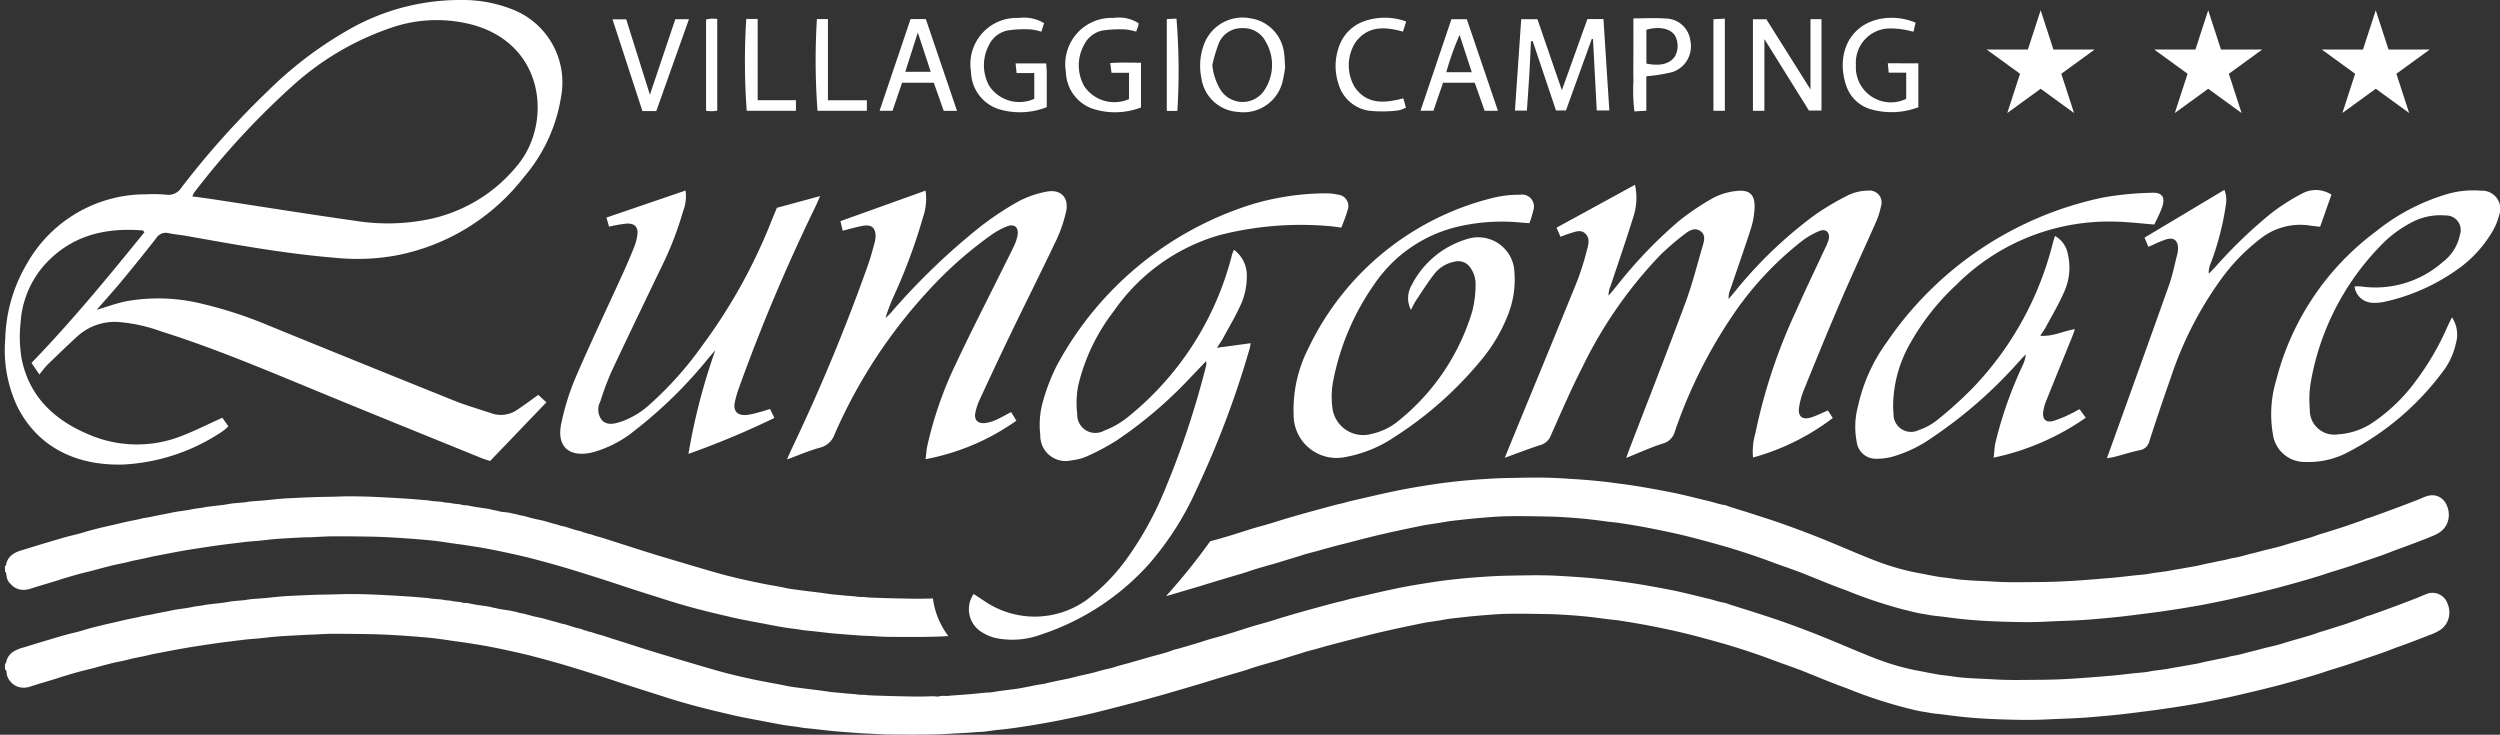
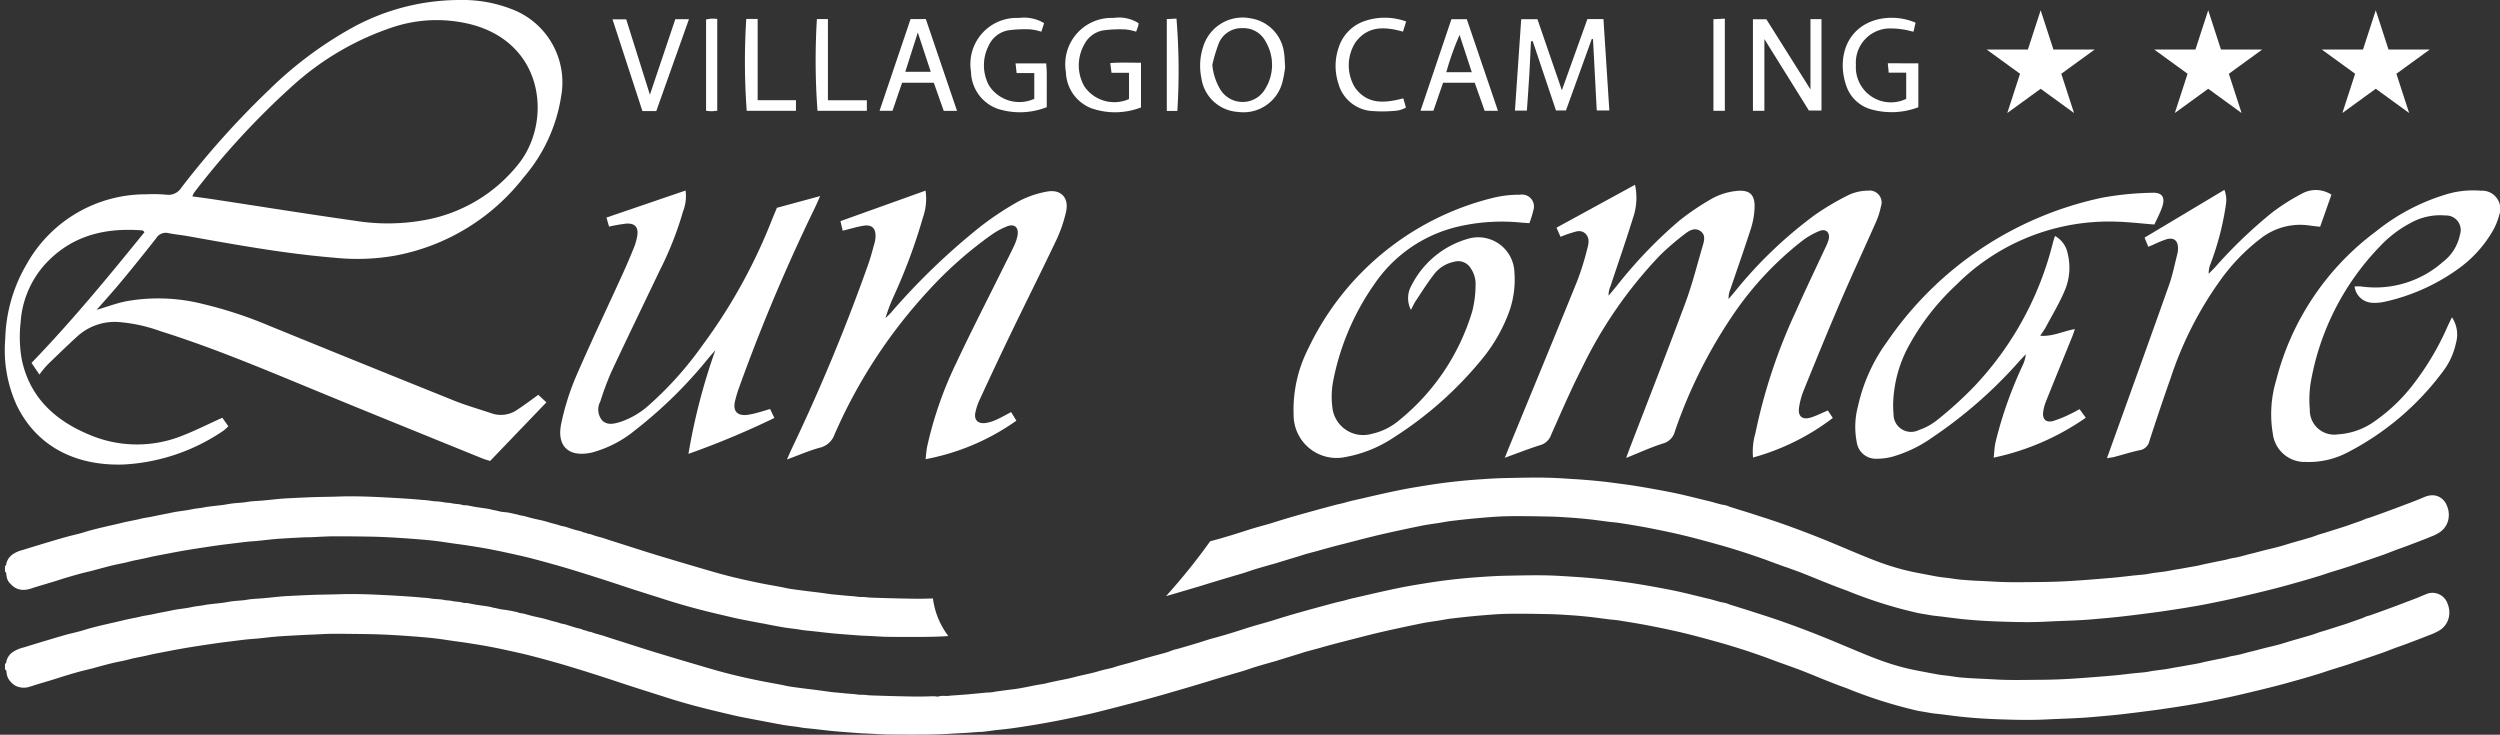
<svg xmlns="http://www.w3.org/2000/svg" width="251.167" height="73.814" viewBox="0 0 251.167 73.814">
  <rect x="0" y="0" width="251.167" height="73.814" fill="#333333" stroke="none" />
  <g id="Raggruppa_9" data-name="Raggruppa 9" transform="translate(-431.5 -1018)">
    <path id="Tracciato_34" data-name="Tracciato 34" d="M91.279,16.008h-.734c-.6,0-1.282,0-1.955-.013-.377-.007-.758-.03-1.127-.053h-.011c-.174-.01-.354-.021-.531-.03l-.39-.017h-.008c-.227-.009-.461-.018-.691-.035-.792-.058-1.689-.123-2.559-.2-.449-.041-.905-.094-1.346-.145-.218-.025-.464-.054-.7-.08l-.421-.043H80.8c-.2-.019-.4-.039-.6-.063-.1-.012-.21-.032-.312-.05-.083-.015-.168-.031-.253-.043-.169-.024-.341-.046-.507-.067l-.018,0c-.3-.039-.617-.079-.924-.13-.419-.069-.843-.151-1.253-.23h0l-.462-.089-.643-.121c-.642-.121-1.306-.246-1.958-.377-.393-.079-.79-.173-1.174-.264l-.324-.077-.1-.024-.01,0c-.555-.13-1.128-.265-1.691-.405-1.469-.365-2.786-.736-4.026-1.132l-1.463-.466-.011,0c-.673-.214-1.369-.434-2.053-.655-.5-.163-1.014-.332-1.508-.5l-.005,0-.02-.006c-.606-.2-1.232-.407-1.85-.6-1.083-.346-2.25-.715-3.437-1.066-.908-.267-1.874-.535-3.131-.866-.7-.186-1.423-.349-2.036-.484-.661-.146-1.531-.336-2.4-.5-.66-.125-1.334-.231-1.985-.333l-.222-.035c-.286-.046-.578-.085-.861-.123l-.014,0-.5-.069-.575-.085c-.326-.049-.662-.1-.992-.142-.489-.062-.974-.113-1.443-.151-.828-.068-1.789-.145-2.729-.2-.784-.049-1.5-.08-2.2-.1-.975-.022-1.967-.031-2.927-.04l-.465,0-.485,0c-.28,0-.526,0-.752.011-.421.014-.849.036-1.264.057l-.525.026-.05,0h0l-.067,0L30.084,6h-.008c-.42.021-.854.043-1.281.067l-.255.014c-.455.026-.925.052-1.388.092-.344.03-.693.069-1.031.106-.238.026-.482.053-.723.077-.17.017-.343.03-.511.042h0c-.2.014-.4.029-.595.051-.416.045-.839.1-1.248.149l-.4.05-.247.03h0c-.3.037-.615.075-.922.119-.731.1-1.369.2-1.95.288-.544.084-1.187.185-1.829.3-.413.072-.831.152-1.235.23l-.031.006-.364.07-.17.032c-.323.061-.656.123-.982.191-.168.035-.338.075-.5.113H14.4c-.144.033-.293.068-.44.1s-.325.066-.484.1h0c-.189.037-.384.075-.575.117-.15.033-.3.072-.446.11h0c-.138.036-.281.072-.423.1-.191.043-.386.083-.574.122-.154.031-.312.064-.469.1-.209.046-.421.1-.621.15-.244.063-.5.132-.822.217l-.327.09-.016,0c-.17.047-.346.1-.522.142s-.337.084-.5.124h0l-.007,0c-.245.059-.5.121-.746.189-.464.127-.932.268-1.383.4l-.092.028c-.169.051-.34.106-.5.16l-.005,0c-.168.054-.339.11-.509.161-.322.1-.646.195-.959.288l-.854.256c-.093.028-.186.059-.276.089-.137.046-.279.093-.422.131a2.251,2.251,0,0,1-.571.078,1.69,1.69,0,0,1-.655-.128,1.66,1.66,0,0,1-.675-.521L.5,10.628a1.366,1.366,0,0,1-.314-.588C.18,10.009.174,9.978.168,9.946a1.282,1.282,0,0,1-.032-.231A.3.3,0,0,0,0,9.443V8.864H.005c.1,0,.11-.075.119-.14,0-.01,0-.019,0-.028A1.576,1.576,0,0,1,.84,7.667a2.938,2.938,0,0,1,.9-.383L1.9,7.235c.673-.21,1.371-.424,2.135-.654l.167-.05.007,0c.612-.184,1.245-.374,1.871-.549.256-.072.518-.136.772-.2h0c.2-.049.412-.1.617-.155.183-.049.368-.1.546-.158.158-.048.322-.1.484-.142.4-.109.811-.213,1.215-.31.318-.076.642-.15.955-.221l.009,0,.564-.129c.113-.026.228-.054.339-.082h0c.165-.04.335-.082.5-.118.264-.057.532-.112.792-.166h0l.01,0,.543-.113c.059-.013.118-.028.175-.044s.14-.037.212-.051c.135-.026.278-.05.4-.071s.278-.047.416-.073.279-.057.414-.086l.01,0c.111-.024.225-.049.338-.071.169-.034.339-.066.5-.1l.433-.083c.1-.019.194-.04.288-.06.165-.035.335-.072.5-.1.207-.034.419-.064.623-.093h0c.176-.025.376-.053.567-.083.129-.02.259-.047.385-.072h0c.117-.024.239-.048.359-.068s.259-.038.385-.054h.007c.1-.013.212-.027.318-.043.086-.013.174-.031.252-.046.107-.021.218-.042.329-.056.271-.035.548-.065.815-.1h.006l.392-.044.107-.012c.1-.011.21-.023.316-.04s.218-.036.324-.054c.185-.032.377-.066.567-.088s.395-.038.588-.053c.169-.013.342-.026.512-.044.124-.013.252-.034.365-.052.13-.021.262-.043.394-.055.216-.021.435-.035.648-.05h.007c.186-.012.378-.025.567-.042.284-.025.573-.055.852-.084h0c.231-.024.47-.048.705-.07.344-.032.628-.053.894-.066h.005c.831-.041,1.69-.084,2.536-.115.4-.015.815-.022,1.213-.029l.653-.013c.2,0,.412-.011.6-.017.389-.012.79-.024,1.187-.024h.08c.9,0,1.7.023,2.446.056,1.1.049,2.233.112,3.459.194.4.026.754.055,1.092.088.121.012.243.02.361.029a6.768,6.768,0,0,1,.723.078,5.389,5.389,0,0,0,.613.064,4.514,4.514,0,0,1,.719.086,2.5,2.5,0,0,0,.37.046,2.439,2.439,0,0,1,.363.045,4.6,4.6,0,0,0,.609.084l.15.014a2.141,2.141,0,0,1,.307.061c.072.018.147.037.222.05a.358.358,0,0,0,.059,0l.066,0h.006c.024,0,.047,0,.07,0a.358.358,0,0,1,.06,0c.149.025.3.055.443.084l.255.05c.143.027.272.049.4.068l.335.048h0l.375.054c.181.027.344.052.51.083.06.012.119.028.176.044s.1.026.144.037.123.025.183.036l.118.022c.081.016.163.036.243.056a3.088,3.088,0,0,0,.528.1A5.469,5.469,0,0,1,51,3.606c.159.036.321.074.483.1a.4.4,0,0,1,.084.029.467.467,0,0,0,.073.026c.1.024.207.044.309.064h0l.032.006a.477.477,0,0,0,.053.006.369.369,0,0,1,.067.009l.337.093c.2.057.412.115.619.166.156.038.316.072.47.105s.331.07.494.111c.192.048.385.1.572.158.11.032.224.065.337.1.08.022.161.042.24.062h0c.084.021.17.042.255.066s.146.044.217.068.127.042.191.06.115.028.172.04l.075.016.074.015a1.5,1.5,0,0,1,.161.038c.126.039.256.081.371.119.184.059.371.12.557.175.115.034.233.062.347.09s.213.051.319.082a.736.736,0,0,1,.127.054.478.478,0,0,0,.178.063.737.737,0,0,1,.25.072l.007,0,.028.012a1.147,1.147,0,0,0,.231.059,1.174,1.174,0,0,1,.228.058,6.377,6.377,0,0,0,.735.23c.178.048.362.1.539.158.376.128.761.249,1.133.367h0l.151.048,1.147.366c.933.3,1.9.608,2.855.9C67.656,8.442,69.545,9,71.3,9.508c1.318.379,2.765.727,4.423,1.064.469.1.948.183,1.41.268h0l.017,0c.264.049.537.1.806.15.117.022.236.048.35.073.176.038.355.078.534.105.4.062.808.114,1.2.165h0l.253.033c.246.032.5.063.74.093l.029,0c.527.065,1.071.132,1.608.214.34.052.688.082,1.025.112h0c.2.017.4.035.6.057s.38.035.566.049c.267.02.541.04.808.081a2.683,2.683,0,0,0,.4.021,2.927,2.927,0,0,1,.359.016c.359.045.726.055,1.08.066l.279.009c.668.022,1.366.042,2.132.059l.1,0h0c.592.014,1.2.028,1.8.028h.014c.3,0,.6-.009.89-.017h.015c.161,0,.327-.01.491-.013a7.9,7.9,0,0,0,1.548,3.778C93.627,16,92.465,16.008,91.279,16.008ZM203.13,14.519c-.481,0-.977-.007-1.516-.021-.845-.022-1.75-.049-2.638-.1-.791-.044-1.579-.106-2.341-.185-.426-.044-.859-.1-1.277-.153h-.007c-.445-.057-.9-.116-1.359-.162-.3-.03-.607-.084-.9-.136-.171-.03-.346-.062-.52-.088-.4-.061-.8-.162-1.189-.26-.136-.035-.276-.07-.413-.1a45.42,45.42,0,0,1-5.9-1.952c-.176-.068-.355-.133-.528-.195s-.328-.118-.491-.181c-.467-.179-.929-.364-1.358-.536-.207-.083-.418-.169-.621-.252l-.012-.005-.005,0c-.22-.09-.447-.183-.671-.272l-.189-.076c-.347-.14-.7-.284-1.059-.415-.415-.153-.838-.305-1.248-.452l-.006,0-.012,0c-.287-.1-.585-.21-.877-.316-.186-.067-.374-.138-.556-.207l-.007,0c-.248-.094-.5-.19-.757-.279h0c-.621-.218-1.264-.444-1.9-.648-.77-.246-1.591-.506-2.4-.732-1.134-.316-2.42-.675-3.693-.982-1.3-.313-2.6-.574-3.592-.767-.826-.161-1.673-.3-2.491-.426l-.435-.069c-.2-.031-.4-.05-.589-.069-.129-.012-.261-.025-.391-.041-.263-.032-.535-.068-.776-.1-.4-.052-.806-.106-1.209-.151-.651-.071-1.284-.127-1.881-.168-.79-.053-1.5-.1-2.224-.112h0c-.986-.019-2.006-.039-3.028-.039-.384,0-.74,0-1.087.008-.9.014-1.817.091-2.7.166l-.1.008c-.93.079-1.848.181-2.865.3-.255.029-.513.075-.762.119-.123.022-.25.044-.376.065-.193.031-.388.06-.578.087-.406.06-.824.121-1.231.2-1.275.262-2.756.57-4.207.909-.973.228-1.954.482-2.9.727l-1.084.279c-.411.1-.843.219-1.361.359-.182.049-.366.1-.544.154l-.01,0c-.153.044-.312.09-.468.133s-.31.083-.461.123l-.009,0c-.2.054-.412.109-.619.167-.126.036-.252.078-.374.118l-.006,0c-.082.028-.168.056-.252.082l-.583.178-.013,0-.548.167-.445.139-.012,0c-.266.083-.541.169-.814.252-.095.029-.191.055-.284.079-.072.019-.146.039-.218.06l-.367.105c-.383.11-.778.223-1.168.342-.193.059-.388.126-.577.19h0c-.164.056-.333.114-.5.167-.217.069-.438.133-.652.194l-.368.108-.331.1c-.454.134-.97.287-1.469.437-.26.079-.529.161-.766.234-.317.1-.646.2-.972.3-.79.235-1.593.47-2.369.7l-.273.08-.695.2A61.1,61.1,0,0,0,121.079,6.4c.154-.045.311-.087.463-.127s.295-.079.443-.121c.458-.133.946-.275,1.432-.426.277-.086.559-.176.831-.263.363-.116.737-.236,1.109-.349.324-.1.656-.19.977-.28h0c.249-.069.506-.141.759-.215.209-.061.418-.128.619-.192h0c.161-.051.327-.1.491-.154.518-.157.946-.284,1.347-.4.749-.213,1.483-.416,2.039-.569.718-.2,1.435-.391,2.129-.575.124-.033.25-.06.372-.087.106-.023.215-.047.323-.074.123-.031.247-.066.367-.1.175-.049.355-.1.534-.14l1.148-.263.033-.008c1.147-.264,2.334-.537,3.509-.778,1.144-.234,2.3-.416,3.492-.6.8-.123,1.67-.231,2.657-.332.933-.1,1.875-.162,2.674-.215.756-.05,1.444-.079,2.106-.092l.426-.008h.007C152.185.016,153.027,0,153.854,0c.333,0,.64,0,.938.008.944.017,1.9.081,2.829.144l.069,0,.318.021c.709.047,1.467.113,2.383.207.486.05.978.116,1.453.18h.005l.385.051c.484.063.957.126,1.43.2.547.086,1.1.179,1.658.278.793.143,1.459.265,2.128.4.548.109,1.088.234,1.544.342.328.078.657.159.975.238h0c.378.093.769.19,1.155.28.221.051.442.115.657.176s.447.128.674.18c.066.015.134.026.2.037a1.535,1.535,0,0,1,.4.1,3.054,3.054,0,0,0,.446.157c.06.018.123.036.184.056.3.1.605.192.9.284l.011,0c.362.113.737.23,1.1.35l.573.185.043.014h0c.778.251,1.583.511,2.365.79,1.164.414,2.32.847,3.436,1.289.912.361,1.832.747,2.721,1.12l.8.337.066.027c1.111.463,2.26.942,3.424,1.33a23.312,23.312,0,0,0,3.087.8c.25.047.5.1.747.143.4.078.821.159,1.235.231.232.04.47.067.7.093.126.014.266.03.4.048s.261.037.388.055c.23.034.467.069.7.092.445.045.888.071,1.3.1.314.017.633.032.942.046h.013c.4.018.816.038,1.223.063.644.04,1.347.058,2.213.058.467,0,.942-.005,1.4-.01h.006c.314,0,.639-.007.959-.009.987-.006,2.005-.04,3.027-.1,1.431-.088,2.873-.207,4.227-.322.476-.04.96-.1,1.427-.15h0c.257-.03.521-.06.78-.088.155-.016.313-.03.466-.044.217-.019.44-.039.659-.066.15-.018.3-.047.448-.074h.005c.118-.022.24-.045.36-.062.179-.026.362-.048.538-.07.2-.025.41-.051.613-.081s.415-.07.617-.108h0l.328-.061.324-.055h.008l.366-.062.51-.091.439-.079.244-.042c.151-.026.306-.052.457-.083s.277-.062.412-.094c.116-.028.234-.056.35-.081.184-.039.371-.078.553-.115h.006c.191-.039.408-.083.616-.129.134-.029.271-.055.4-.08.243-.046.494-.093.737-.163a5.568,5.568,0,0,1,.591-.126h0c.135-.024.274-.048.409-.079.21-.048.421-.106.626-.162h0c.118-.032.24-.065.36-.1s.231-.057.336-.082.224-.053.336-.082l.464-.122.456-.12c.136-.035.28-.069.406-.1l.2-.047.113-.027c.1-.024.2-.048.3-.074l.151-.039.012,0c.189-.049.384-.1.574-.154.163-.047.327-.1.486-.147h0c.146-.045.3-.092.445-.135.266-.078.537-.155.8-.23h0l.007,0c.4-.113.806-.23,1.208-.35.174-.052.347-.115.515-.176.116-.042.236-.086.355-.125.1-.033.2-.062.3-.09.079-.022.161-.045.242-.07.281-.088.566-.18.841-.268l.017-.005.3-.095.381-.12c.307-.1.623-.194.928-.306.2-.075.412-.148.613-.217l.006,0c.206-.072.419-.146.627-.222.081-.03.162-.066.241-.1s.158-.07.238-.1a1.781,1.781,0,0,1,.188-.055c.058-.014.117-.029.173-.049.384-.136.8-.284,1.3-.467.543-.2,1.042-.383,1.524-.564.67-.252,1.229-.462,1.809-.687.149-.058.3-.122.442-.184l.006,0c.146-.063.3-.128.448-.186a2.066,2.066,0,0,1,.749-.155,1.484,1.484,0,0,1,.894.3,1.647,1.647,0,0,1,.565.756,2.3,2.3,0,0,1,.113,1.5,2.069,2.069,0,0,1-.81,1.145,4.588,4.588,0,0,1-.981.484l-.008,0L243.574,6c-.717.288-1.453.565-2.164.834l-.161.061c-.208.078-.421.153-.626.226l0,0c-.179.063-.365.129-.546.2s-.338.129-.5.193h0c-.233.091-.475.185-.716.27-.483.169-.975.335-1.452.5h0l-.009,0-.72.243-.457.157c-.275.1-.56.195-.843.285-.352.113-.712.225-1.059.332l-.008,0c-.259.08-.528.163-.795.248-.143.045-.288.095-.428.142h0c-.169.058-.343.117-.516.17h0c-.632.192-1.285.391-1.937.574l-.22.062h0c-.842.237-1.712.482-2.574.7-1.187.3-2.447.6-3.745.9-1.015.23-2.052.439-2.944.616-.582.115-1.174.215-1.748.311l-.152.026c-.515.087-1.037.166-1.542.242h0l-.238.036c-.468.071-.952.144-1.429.206l-.052.007-.45.058c-.965.126-1.962.255-2.952.365-1.059.117-2.117.208-3.111.291-.595.049-1.2.079-1.787.107h0l-.07,0c-.354.017-.715.031-1.063.044h-.009c-.416.016-.847.033-1.273.055C204.576,14.5,203.883,14.519,203.13,14.519Z" transform="translate(432 1065.983)" fill="#fff" stroke="rgba(0,0,0,0)" stroke-width="1" />
    <path id="Tracciato_2" data-name="Tracciato 2" d="M0,123.558c.119,0,.116-.1.129-.168a1.588,1.588,0,0,1,.711-1.029,3.522,3.522,0,0,1,1.058-.432q1.066-.332,2.135-.654c.68-.2,1.36-.41,2.045-.6.461-.13.931-.23,1.394-.354.345-.092.685-.206,1.029-.3q.6-.164,1.215-.31c.508-.122,1.019-.234,1.529-.352.282-.065.563-.139.847-.2.448-.1.9-.186,1.347-.281.13-.028.256-.07.387-.094.272-.052.547-.092.819-.144.255-.049.507-.109.762-.16.312-.062.624-.118.936-.18.264-.052.527-.116.792-.16.4-.065.8-.113,1.195-.177.25-.04.5-.1.748-.141s.474-.061.711-.1c.194-.03.386-.077.581-.1.4-.052.808-.093,1.213-.139.141-.016.283-.03.423-.052.3-.046.592-.108.891-.142.365-.043.734-.058,1.1-.1.254-.027.5-.084.759-.108.406-.039.815-.056,1.221-.092.521-.047,1.041-.106,1.561-.155.3-.028.6-.052.894-.066.847-.042,1.694-.084,2.541-.115.621-.023,1.244-.028,1.865-.042s1.243-.044,1.865-.041c.815,0,1.632.02,2.446.056q1.731.077,3.459.195c.364.024.728.052,1.092.087s.728.042,1.084.107c.443.081.9.049,1.332.149.245.056.5.037.733.092a6.018,6.018,0,0,0,.759.1c.178.018.351.081.529.111.084.015.176-.011.261,0,.234.039.465.09.7.134q.2.038.4.068c.237.035.475.067.713.1.17.026.34.051.509.084.108.021.213.057.321.081s.2.037.3.057a5.633,5.633,0,0,0,.771.15,12.121,12.121,0,0,1,1.377.257c.054.01.1.042.157.055.113.027.228.048.343.07.039.007.081,0,.12.015.319.085.636.179.956.258s.644.137.964.216.606.17.909.254c.166.046.333.082.5.128.138.038.272.088.409.128.081.024.165.037.247.055s.159.029.235.053c.31.1.617.2.928.294.22.065.445.108.666.171a1.7,1.7,0,0,0,.305.117.85.85,0,0,1,.285.086c.144.06.314.058.459.117.414.167.854.245,1.274.388s.858.279,1.288.416c1.333.423,2.663.859,4,1.265q2.881.875,5.775,1.712c1.457.419,2.936.761,4.422,1.064.744.151,1.491.28,2.236.422.3.056.587.133.885.179.486.075.974.135,1.461.2.793.1,1.587.189,2.377.31.541.083,1.087.109,1.63.169.457.051.92.06,1.374.13.255.039.506.005.757.037.451.056.906.058,1.36.074q1.065.036,2.131.059c.638.014,1.276.03,1.913.03.493,0,.985-.024,1.477-.032.094,0,.189.023.283.03a.364.364,0,0,0,.142,0,1.979,1.979,0,0,1,.761-.057,3.957,3.957,0,0,0,.519-.04c.564-.041,1.128-.075,1.691-.123.618-.053,1.235-.119,1.853-.176.16-.015.322-.007.482-.025.194-.023.387-.063.581-.094.12-.019.24-.033.36-.049.267-.036.534-.072.8-.107.229-.029.459-.053.687-.085s.48-.075.72-.118c.223-.04.445-.087.668-.131.279-.055.557-.113.837-.164.241-.044.484-.075.725-.12.139-.026.273-.071.411-.1.293-.065.586-.13.881-.191.388-.081.778-.152,1.165-.239.357-.081.71-.179,1.066-.263.461-.109.925-.2,1.385-.318.321-.079.637-.182.957-.264s.619-.139.927-.219c.193-.05.379-.127.571-.181.437-.123.877-.235,1.314-.359.7-.2,1.389-.406,2.086-.6.487-.138.98-.257,1.466-.4.249-.072.487-.179.732-.26.149-.05.305-.077.456-.119.3-.084.589-.169.884-.256.362-.106.725-.211,1.086-.322.393-.121.782-.253,1.176-.371.326-.1.658-.178.985-.273.478-.138.956-.278,1.432-.425.648-.2,1.291-.417,1.94-.612.577-.174,1.161-.326,1.74-.5.373-.11.742-.235,1.114-.348.448-.136.9-.27,1.347-.4q1.018-.29,2.039-.569,1.063-.292,2.129-.575c.23-.061.465-.1.695-.161.3-.077.6-.171.9-.24,1.562-.355,3.12-.727,4.69-1.049,1.156-.237,2.325-.419,3.492-.6.882-.135,1.769-.241,2.657-.332s1.782-.156,2.674-.215c.7-.046,1.4-.079,2.106-.092,1.284-.024,2.569-.054,3.853-.032,1.073.019,2.145.1,3.217.169.8.053,1.59.126,2.384.207.616.063,1.229.151,1.843.232.477.062.954.126,1.429.2q.83.13,1.658.278c.711.128,1.421.257,2.129.4.517.1,1.03.221,1.543.342.712.168,1.42.352,2.133.518.448.1.883.254,1.331.357a2.963,2.963,0,0,1,.6.141,5.045,5.045,0,0,0,.629.213c.671.216,1.346.418,2.016.637,1,.324,2,.639,2.985.99q1.728.615,3.436,1.289c1.182.468,2.352.967,3.525,1.456,1.152.48,2.3.962,3.489,1.357a23.2,23.2,0,0,0,3.087.8c.661.123,1.319.258,1.982.373.365.063.735.093,1.1.141s.725.111,1.09.148c.433.043.869.07,1.3.095.726.04,1.452.065,2.178.11,1.526.093,3.053.048,4.58.039q1.514-.009,3.026-.1c1.41-.087,2.819-.2,4.227-.322.738-.062,1.473-.16,2.21-.238.375-.04.751-.064,1.126-.11.273-.033.541-.1.813-.137.383-.055.769-.094,1.152-.151.318-.048.633-.113.949-.169.232-.041.466-.077.7-.118l.949-.17c.234-.042.469-.077.7-.125.255-.053.507-.12.762-.175.391-.084.784-.16,1.175-.245s.765-.134,1.14-.243c.327-.095.67-.129,1-.206s.66-.174.991-.259c.223-.057.448-.107.671-.164.307-.079.613-.164.92-.243.2-.052.4-.1.606-.146.138-.033.277-.065.415-.1.246-.064.493-.125.737-.2.312-.09.621-.193.934-.284.672-.2,1.348-.383,2.019-.583.294-.088.579-.2.87-.3.179-.06.363-.1.544-.161.385-.121.769-.245,1.154-.368.437-.14.879-.267,1.309-.426.414-.153.833-.289,1.247-.442.162-.06.316-.139.478-.2.117-.043.244-.062.361-.1.433-.153.865-.309,1.3-.467q.763-.279,1.524-.564c.6-.227,1.208-.454,1.809-.688.3-.117.595-.256.9-.372a1.6,1.6,0,0,1,2.209.9,2.3,2.3,0,0,1,.113,1.5,2.063,2.063,0,0,1-.81,1.145,5.234,5.234,0,0,1-1.113.536c-.771.309-1.548.6-2.325.894-.39.147-.786.278-1.177.423-.409.151-.811.32-1.222.464-.726.254-1.457.5-2.185.743-.433.147-.863.3-1.3.443-.619.2-1.242.387-1.862.583-.317.1-.629.216-.946.313-.645.2-1.291.393-1.941.576-.93.262-1.86.526-2.8.762q-1.867.47-3.745.9c-.978.222-1.961.421-2.944.616-.631.125-1.266.23-1.9.336-.514.086-1.029.165-1.545.242-.556.083-1.111.169-1.667.242-1.15.149-2.3.3-3.453.43-1.035.114-2.073.2-3.111.291-.619.051-1.24.081-1.861.111-.782.038-1.564.059-2.346.1-1.211.064-2.421.063-3.633.031-.88-.023-1.759-.05-2.638-.1q-1.172-.065-2.341-.185c-.883-.091-1.761-.228-2.643-.316-.479-.048-.947-.152-1.421-.224-.54-.082-1.069-.235-1.6-.363a46.034,46.034,0,0,1-5.9-1.952c-.337-.131-.681-.246-1.019-.375-.454-.175-.907-.355-1.359-.536s-.873-.357-1.31-.532c-.415-.167-.828-.336-1.247-.491-.713-.263-1.429-.514-2.143-.774-.441-.16-.878-.333-1.32-.489-.633-.222-1.265-.444-1.9-.649-.8-.255-1.6-.507-2.4-.732-1.227-.342-2.455-.684-3.693-.982-1.19-.286-2.39-.533-3.592-.767-.971-.189-1.949-.339-2.926-.5-.324-.052-.654-.069-.98-.109-.662-.082-1.322-.178-1.985-.25-.626-.068-1.253-.125-1.881-.167-.741-.05-1.482-.1-2.224-.112-1.373-.027-2.746-.053-4.118-.03-.935.015-1.869.1-2.8.174-.956.081-1.911.189-2.865.3-.381.044-.759.122-1.138.184-.6.1-1.211.169-1.809.292-1.405.289-2.81.583-4.207.909-1.334.312-2.658.667-3.986,1.006-.454.116-.908.237-1.361.36-.342.093-.681.2-1.023.289-.362.1-.727.191-1.088.293-.213.06-.42.137-.631.2-.381.118-.762.232-1.143.35-.424.131-.847.265-1.272.395-.166.051-.335.09-.5.139-.512.148-1.025.292-1.534.448-.363.111-.72.244-1.082.358-.338.107-.68.2-1.02.3-.6.178-1.2.355-1.8.535-.58.175-1.157.358-1.737.53q-1.319.393-2.642.777c-.476.139-.952.279-1.43.412-.744.207-1.487.416-2.234.611-1.409.368-2.818.737-4.232,1.085-.826.2-1.659.377-2.492.55s-1.643.332-2.468.478c-.879.156-1.76.3-2.642.431q-1.024.155-2.055.254c-.47.046-.936.126-1.406.179-.24.027-.483.027-.724.043s-.5.04-.758.058c-.647.046-1.3.068-1.943.111-1.267.085-2.534.089-3.8.088-.848,0-1.7,0-2.545-.013-.556-.011-1.112-.055-1.668-.083-.363-.018-.727-.026-1.089-.052-.854-.062-1.707-.125-2.559-.2-.683-.063-1.363-.15-2.046-.225-.342-.037-.686-.066-1.028-.107-.189-.023-.376-.066-.565-.093-.483-.068-.969-.12-1.45-.2-.575-.1-1.146-.211-1.718-.32-.867-.165-1.736-.324-2.6-.5-.5-.1-1-.224-1.5-.341-.6-.141-1.2-.282-1.8-.432-1.354-.337-2.7-.708-4.026-1.133-1.175-.376-2.353-.745-3.527-1.124-1.129-.365-2.253-.747-3.384-1.108s-2.287-.726-3.438-1.066c-1.038-.306-2.083-.59-3.131-.866-.674-.178-1.355-.333-2.036-.484-.8-.177-1.6-.349-2.4-.5-.733-.139-1.471-.252-2.207-.368-.458-.073-.919-.128-1.379-.194-.523-.075-1.044-.16-1.567-.227q-.72-.091-1.444-.151c-.909-.075-1.818-.147-2.729-.2-.733-.045-1.467-.079-2.2-.1-1.13-.025-2.261-.033-3.391-.045-.412,0-.824-.005-1.236.008-.6.02-1.193.055-1.789.083l-.121,0c-.588.03-1.176.058-1.765.092-.548.031-1.1.059-1.642.107-.585.051-1.169.125-1.753.183-.369.037-.74.054-1.109.093-.55.059-1.1.131-1.648.2-.391.048-.783.094-1.173.149q-.976.139-1.95.288c-.61.094-1.22.191-1.829.3-.545.095-1.087.2-1.631.306-.384.073-.769.144-1.152.223-.317.066-.631.146-.948.213-.354.075-.71.138-1.063.216-.292.065-.58.149-.872.215-.346.078-.7.144-1.043.22-.208.046-.415.1-.621.15-.275.071-.549.144-.822.218-.289.078-.576.162-.865.236-.419.108-.843.2-1.26.316-.494.135-.984.284-1.475.432-.341.1-.678.219-1.019.323-.6.184-1.209.361-1.813.544-.233.071-.462.159-.7.221a1.885,1.885,0,0,1-1.225-.05,1.658,1.658,0,0,1-.675-.521,1.393,1.393,0,0,1-.322-.6,2.19,2.19,0,0,1-.05-.326A.305.305,0,0,0,0,124.136Z" transform="translate(432 961.112)" fill="#fff" />
    <g id="Raggruppa_2" data-name="Raggruppa 2" transform="translate(493.037 1019.776)">
      <path id="Tracciato_12" data-name="Tracciato 12" d="M321.988,13.083h-1l-2.336-6.959-.179.007c-.056,1.141-.1,2.283-.169,3.424-.068,1.16-.156,2.318-.24,3.54h-1.2c.209-3.047.418-6.091.631-9.185h1.628l2.456,7.14c.861-2.4,1.712-4.771,2.566-7.152h1.612c.2,3.053.391,6.077.591,9.185h-1.264q-.188-3.572-.376-7.154l-.117-.05-2.6,7.2" transform="translate(-226.2 -3.76)" fill="#fff" />
      <path id="Tracciato_13" data-name="Tracciato 13" d="M366.7,13.12H365.55v-9.2h1.345l4.436,7.05V3.906h1.105v9.187h-1.263L366.7,5.912Z" transform="translate(-250.975 -3.763)" fill="#fff" />
      <path id="Tracciato_14" data-name="Tracciato 14" d="M261.017,8.613a12.476,12.476,0,0,1-.286,1.538,4.043,4.043,0,0,1-4.448,2.951A3.958,3.958,0,0,1,252.6,9.691a6.119,6.119,0,0,1,.286-3.436,4.135,4.135,0,0,1,4.621-2.563,4,4,0,0,1,3.4,3.485c.064.414.066.837.109,1.437M253.7,8.377a5.885,5.885,0,0,0,.779,2.432,2.628,2.628,0,0,0,4.575-.088,4.576,4.576,0,0,0,.029-4.642,2.51,2.51,0,0,0-2.389-1.393,2.469,2.469,0,0,0-2.328,1.483,15.788,15.788,0,0,0-.666,2.207" transform="translate(-193.439 -3.633)" fill="#fff" />
      <path id="Tracciato_15" data-name="Tracciato 15" d="M211.925,11.8V9.207h-1.773c-.039-.359-.069-.627-.107-.976h3.079c.02.318.052.6.054.884.006,1.161,0,2.322,0,3.514a7.339,7.339,0,0,1-4.924.168,4.035,4.035,0,0,1-2.684-3.719,4.643,4.643,0,0,1,4.8-5.409,3.914,3.914,0,0,1,2.542.52c-.092.286-.178.554-.277.861a5.368,5.368,0,0,0-1.064-.232,11.759,11.759,0,0,0-2.3.1,2.69,2.69,0,0,0-1.919,1.517,4.311,4.311,0,0,0,.025,4.019,3.629,3.629,0,0,0,4.547,1.339" transform="translate(-169.552 -3.64)" fill="#fff" />
      <path id="Tracciato_16" data-name="Tracciato 16" d="M231.313,11.807V9.175h-1.758c-.042-.322-.076-.589-.126-.978,1.063-.083,2.045-.029,3.088-.036v4.494a7.246,7.246,0,0,1-5.029.068,4.029,4.029,0,0,1-2.516-3.635,4.652,4.652,0,0,1,4.784-5.426,3.674,3.674,0,0,1,2.516.528,1.377,1.377,0,0,1-.031.269c-.057.182-.129.358-.213.584a5.37,5.37,0,0,0-1.044-.224,12.124,12.124,0,0,0-2.3.1,2.65,2.65,0,0,0-1.874,1.426,4.263,4.263,0,0,0,.011,4.184,3.639,3.639,0,0,0,4.494,1.282" transform="translate(-179.422 -3.636)" fill="#fff" />
      <path id="Tracciato_17" data-name="Tracciato 17" d="M391.514,8.214v4.412a7.523,7.523,0,0,1-4.679.231,3.676,3.676,0,0,1-2.578-2.435c-.9-2.645-.054-5.748,3.1-6.6a6.12,6.12,0,0,1,3.878.311l-.207.907c-.389-.086-.693-.175-1-.217a7.882,7.882,0,0,0-1.347-.112,3.437,3.437,0,0,0-3.439,3.68,3.522,3.522,0,0,0,5.053,3.394V9.157h-1.758c-.032-.332-.059-.6-.092-.944Z" transform="translate(-260.321 -3.63)" fill="#fff" />
      <path id="Tracciato_18" data-name="Tracciato 18" d="M305.337,13.131H304L303,10.307h-3.177l-.973,2.817h-1.295l3.107-9.2h1.543c1.029,3.029,2.066,6.077,3.129,9.205M302.706,9.25,301.48,5.508a27.9,27.9,0,0,0-1.332,3.742Z" transform="translate(-216.378 -3.774)" fill="#fff" />
      <path id="Tracciato_19" data-name="Tracciato 19" d="M194.686,13.126h-1.338l-1-2.83h-3.183c-.314.92-.634,1.857-.965,2.824h-1.3l3.115-9.215h1.535l3.133,9.221m-3.939-7.873L189.486,9.2h2.558l-1.3-3.946" transform="translate(-160.071 -3.763)" fill="#fff" />
-       <path id="Tracciato_20" data-name="Tracciato 20" d="M341.079,3.733c1.2,0,2.237-.066,3.261.016a2.522,2.522,0,0,1,2.46,2.212,2.726,2.726,0,0,1-1.807,3.17,17.461,17.461,0,0,1-2.614.419v3.464l-1.194.064a16.711,16.711,0,0,1-.1-3.059c-.024-1-.005-2.008-.005-3.012Zm1.306,4.541c1.4.285,2.374.024,2.867-.725a2.152,2.152,0,0,0-.01-2.114c-.494-.7-1.579-.922-2.857-.56Z" transform="translate(-238.515 -3.663)" fill="#fff" />
      <path id="Tracciato_21" data-name="Tracciato 21" d="M136.668,13.16h-1.39l-3.006-9.218h1.377l2.38,7.572,2.553-7.586h1.37l-3.283,9.232" transform="translate(-132.272 -3.775)" fill="#fff" />
      <path id="Tracciato_22" data-name="Tracciato 22" d="M287.267,4l-.319,1.018c-1.831-.514-3.543-.606-4.781,1.088a4.3,4.3,0,0,0-.051,4.514c1.25,1.76,3.014,1.584,4.865,1.1l.264.93a3.016,3.016,0,0,1-.811.292,13.351,13.351,0,0,1-2.892.024,3.771,3.771,0,0,1-3.091-2.757,5.691,5.691,0,0,1,.047-3.626,4.127,4.127,0,0,1,2.564-2.617A6.263,6.263,0,0,1,287.267,4" transform="translate(-207.532 -3.616)" fill="#fff" />
      <path id="Tracciato_23" data-name="Tracciato 23" d="M159.494,3.877h1.144v8.164h3.846v1.064H159.54a67.561,67.561,0,0,1-.047-9.228" transform="translate(-146.055 -3.749)" fill="#fff" />
      <path id="Tracciato_24" data-name="Tracciato 24" d="M173.948,3.9h1.109v8.162h3.911v1.053h-4.958a68.772,68.772,0,0,1-.061-9.215" transform="translate(-153.415 -3.762)" fill="#fff" />
      <path id="Tracciato_25" data-name="Tracciato 25" d="M358.614,3.806v9.261h-1.146v-9.2l1.146-.056" transform="translate(-246.862 -3.713)" fill="#fff" />
      <path id="Tracciato_26" data-name="Tracciato 26" d="M152.536,3.849v9.22c-.229.02-.413.047-.6.049-.155,0-.31-.026-.522-.045V3.9c.174-.028.353-.072.534-.084a5.7,5.7,0,0,1,.584.028" transform="translate(-142.014 -3.719)" fill="#fff" />
      <path id="Tracciato_27" data-name="Tracciato 27" d="M246.714,13.08h-1.061V3.852l.972-.045a64.525,64.525,0,0,1,.088,9.273" transform="translate(-189.965 -3.713)" fill="#fff" />
    </g>
    <path id="Tracciato_28" data-name="Tracciato 28" d="M418.783,2.1l1.281,3.943h4.146l-3.354,2.437,1.281,3.943-3.354-2.437-3.354,2.437,1.281-3.943-3.354-2.437H417.5Z" transform="translate(217.736 1016.932)" fill="#fff" />
    <path id="Tracciato_29" data-name="Tracciato 29" d="M453.055,2.1l1.281,3.943h4.146l-3.354,2.437,1.281,3.943-3.354-2.437L449.7,12.422l1.281-3.943-3.354-2.437h4.146Z" transform="translate(200.297 1016.932)" fill="#fff" />
    <path id="Tracciato_30" data-name="Tracciato 30" d="M487.327,2.1l1.281,3.943h4.146L489.4,8.479l1.281,3.943-3.354-2.437-3.354,2.437,1.281-3.943L481.9,6.042h4.146Z" transform="translate(182.858 1016.932)" fill="#fff" />
    <g id="Raggruppa_4" data-name="Raggruppa 4" transform="translate(432 1018)">
      <path id="Tracciato_3" data-name="Tracciato 3" d="M29.862,41.965l.607.86a4.049,4.049,0,0,1-.494.445,19.6,19.6,0,0,1-10.084,3.4c-4.85.137-8.661-1.858-10.653-5.886a13.332,13.332,0,0,1-1.184-6.722,15.59,15.59,0,0,1,2.18-7.574,13.7,13.7,0,0,1,11.941-6.967,15.015,15.015,0,0,1,2.039.036,1.526,1.526,0,0,0,1.537-.708A86.193,86.193,0,0,1,34.5,9.083a38.7,38.7,0,0,1,8.457-6.324A22.477,22.477,0,0,1,53.756,0,13.575,13.575,0,0,1,58.89.9,7.865,7.865,0,0,1,63.9,9.7a16.236,16.236,0,0,1-3.745,8.1,21.272,21.272,0,0,1-13.093,7.91,21.951,21.951,0,0,1-5.91.184c-4.975-.408-9.882-1.295-14.789-2.175-.637-.114-1.285-.167-1.919-.3a1.132,1.132,0,0,0-1.231.521q-1.738,2.22-3.54,4.388c-.761.919-1.564,1.8-2.434,2.8,1.067-.315,1.993-.665,2.951-.858a18.3,18.3,0,0,1,7.709.267,42.044,42.044,0,0,1,6.633,2.174q9.3,3.793,18.627,7.542c1.229.493,2.51.851,3.765,1.278a2.866,2.866,0,0,0,2.594-.381c.7-.458,1.371-.969,2.09-1.482l.813.754-5.653,5.89c-.22-.072-.526-.151-.816-.269-5.516-2.242-11.037-4.47-16.541-6.739-5.206-2.146-10.391-4.343-15.769-6.034a15.976,15.976,0,0,0-4.256-.921,5.581,5.581,0,0,0-4.1,1.454c-1.028.939-2.029,1.908-3.028,2.879a11.484,11.484,0,0,0-.771.947l-.793-1.169c4.027-4.172,7.705-8.633,11.351-13.139-.106-.093-.15-.167-.2-.171-3.574-.282-6.836.423-9.464,3.057a9.645,9.645,0,0,0-2.78,6.159A13.173,13.173,0,0,0,9.7,36.042c.76,3.8,3.291,6.162,6.724,7.6a12.209,12.209,0,0,0,9.38.145c1.351-.523,2.649-1.181,4.059-1.818M26.855,19.733c.741.1,1.383.181,2.021.278,4.764.725,9.522,1.491,14.294,2.165a20.6,20.6,0,0,0,7.153-.09,15.5,15.5,0,0,0,9.342-5.668c3.275-4.171,2.611-11.961-4.7-13.938a14.039,14.039,0,0,0-8.04.275,28.323,28.323,0,0,0-9.839,5.717,79.316,79.316,0,0,0-10.071,10.9,2.084,2.084,0,0,0-.163.358" transform="translate(-8.027 0)" fill="#fff" />
      <path id="Tracciato_4" data-name="Tracciato 4" d="M314.822,65.215c.2-.483.322-.8.452-1.118,2.276-5.537,4.565-11.069,6.816-16.616a27.811,27.811,0,0,0,.989-3.145c.15-.551.327-1.185-.181-1.646-.483-.439-1.046-.146-1.568,0-.278.078-.544.2-.914.332l-.4-.913L327.9,37.8a6.092,6.092,0,0,1-.183,3.281c-.719,2.315-1.514,4.607-2.281,6.908a2.317,2.317,0,0,0-.19.953c.282-.338.565-.675.846-1.014a45.691,45.691,0,0,1,6.174-6.451,24.945,24.945,0,0,1,3.448-2.332,6.391,6.391,0,0,1,2.293-.714c1.439-.187,1.994.376,1.9,1.813a8.008,8.008,0,0,1-.343,1.9c-.665,2.062-1.384,4.107-2.083,6.157a2.244,2.244,0,0,0-.176.973c.218-.258.439-.514.654-.774a43.293,43.293,0,0,1,7.979-7.647,26.013,26.013,0,0,1,3.5-2.063,4.691,4.691,0,0,1,1.873-.4,1.2,1.2,0,0,1,1.3,1.583,7.587,7.587,0,0,1-.5,1.57c-1.176,2.665-2.41,5.3-3.56,7.98-1.277,2.972-2.5,5.969-3.715,8.966a7.482,7.482,0,0,0-.451,1.684c-.137.9.329,1.28,1.21,1,.549-.173,1.069-.44,1.681-.7l.5.754a23.458,23.458,0,0,1-8.016,3.973,6.578,6.578,0,0,1,.245-2.471,55.461,55.461,0,0,1,4.065-12.223c.939-2.133,1.957-4.23,2.937-6.345a5.355,5.355,0,0,0,.334-.8c.2-.739-.228-1.2-.925-.914a7.623,7.623,0,0,0-1.83,1.071,32.744,32.744,0,0,0-6.3,6.58,48.866,48.866,0,0,0-6.385,12.5,1.68,1.68,0,0,1-1.213,1.2c-1.2.38-2.344.911-3.675,1.444.152-.411.264-.726.384-1.038,1.856-4.832,3.75-9.651,5.55-14.5.7-1.876,1.187-3.829,1.751-5.752.155-.527.332-1.126-.238-1.51-.548-.37-1.093-.056-1.521.277a26.394,26.394,0,0,0-2.5,2.142,44.042,44.042,0,0,0-7.84,11.289c-1.132,2.217-2.117,4.51-3.132,6.785a1.6,1.6,0,0,1-1.054,1.01c-1.16.363-2.293.812-3.6,1.283" transform="translate(-164.138 -19.235)" fill="#fff" />
-       <path id="Tracciato_5" data-name="Tracciato 5" d="M229.054,56.4c-.6.629-1.105,1.169-1.621,1.7a42.93,42.93,0,0,1-7.466,6.338,24.958,24.958,0,0,1-2.91,1.54,5.181,5.181,0,0,1-1.494.385,2.547,2.547,0,0,1-3.166-2.541,8.6,8.6,0,0,1,.32-3.557,19.483,19.483,0,0,1,1.342-3.422A33.635,33.635,0,0,1,233.9,40.577a26.435,26.435,0,0,1,7.185-1.035,4.967,4.967,0,0,1,1.156.126,1.162,1.162,0,0,1,1.006,1.639c-.146.555-.385,1.085-.6,1.682-.465-.058-.874-.133-1.287-.158a32.9,32.9,0,0,0-10.98.916,19.442,19.442,0,0,0-10.591,7.626,19.555,19.555,0,0,0-3.58,7.475,9.309,9.309,0,0,0-.1,2.889,1.82,1.82,0,0,0,2.712,1.645,8.572,8.572,0,0,0,2.421-1.4,30.475,30.475,0,0,0,10.43-16.321,3.967,3.967,0,0,1,.183-.448,3.211,3.211,0,0,1,1.294,2.628,7.188,7.188,0,0,1-.466,2.552c-.531,1.277-1.262,2.471-1.918,3.694-.149.278-.336.534-.616.972l3.38-.458a4.911,4.911,0,0,1-.091.51,94.424,94.424,0,0,1-5.29,14.064,30.184,30.184,0,0,1-4.885,7.673,25.114,25.114,0,0,1-10.782,7.02,8.284,8.284,0,0,1-4.589.348,4.5,4.5,0,0,1-1.329-.562,2.688,2.688,0,0,1-.859-3.86c.351.23.694.459,1.041.683A8.945,8.945,0,0,0,217.04,80.4a19.2,19.2,0,0,0,3.88-3.919,33.518,33.518,0,0,0,3.894-6.923,88,88,0,0,0,4.265-12.783,1.909,1.909,0,0,0-.025-.371" transform="translate(-108.382 -20.12)" fill="#fff" />
      <path id="Tracciato_6" data-name="Tracciato 6" d="M168,65.988c.2-.456.322-.748.457-1.034a190.361,190.361,0,0,0,7.73-18.639c.234-.671.409-1.362.6-2.048a2.715,2.715,0,0,0,.108-.668c.014-.841-.376-1.216-1.2-1.085-.667.106-1.32.307-2.1.5l-.226-.961,8.549-3.066a5.637,5.637,0,0,1-.26,2.692,56.931,56.931,0,0,1-2.932,7.909,17.314,17.314,0,0,0-.838,2.212c.187-.184.385-.359.559-.554a67.139,67.139,0,0,1,9.023-8.675,30.861,30.861,0,0,1,3.8-2.51,9.757,9.757,0,0,1,2.823-.972c1.433-.28,2.272.632,1.933,2.058a13.974,13.974,0,0,1-.94,2.747c-1.512,3.186-3.1,6.337-4.63,9.512-1.056,2.184-2.082,4.383-3.1,6.583a5.97,5.97,0,0,0-.431,1.285c-.151.722.223,1.143.953,1.067a3.843,3.843,0,0,0,1.11-.319c.5-.218.976-.5,1.528-.782l.527.86a23.106,23.106,0,0,1-9.122,3.868c.06-.489.081-.894.163-1.286a38.247,38.247,0,0,1,2.935-8.413c1.5-3.192,3.115-6.327,4.681-9.487.374-.754.762-1.5,1.118-2.263a4.243,4.243,0,0,0,.338-1.008c.15-.815-.283-1.224-1.045-.936a7.609,7.609,0,0,0-1.612.881,39.642,39.642,0,0,0-6.311,5.6,51.652,51.652,0,0,0-9.406,14.411,2.081,2.081,0,0,1-1.472,1.344c-1.056.284-2.069.731-3.3,1.182" transform="translate(-89.431 -19.836)" fill="#fff" />
      <path id="Tracciato_7" data-name="Tracciato 7" d="M126.508,42.6l-.262-.915,7.946-2.714a4.166,4.166,0,0,1-.247,2.082A33.873,33.873,0,0,1,131.6,47c-1.618,3.387-3.26,6.765-4.85,10.165a28.338,28.338,0,0,0-1.121,3,1.7,1.7,0,0,0,.2,1.918c.567.527,1.279.3,1.934.094a8.31,8.31,0,0,0,2.881-1.762,35.032,35.032,0,0,0,5.226-5.868,54.76,54.76,0,0,0,6.96-12.532c.179-.45.369-.9.541-1.31l4.343-1.178c-.189.422-.331.764-.492,1.1A183.446,183.446,0,0,0,139.6,58.683a12.04,12.04,0,0,0-.446,1.486c-.209.952.22,1.438,1.2,1.347a8.027,8.027,0,0,0,1.23-.272c.341-.087.676-.2,1.1-.326l.433.9a84.5,84.5,0,0,1-8.634,3.61,61.782,61.782,0,0,1,2.7-10.408c-.217.247-.439.489-.65.741a45,45,0,0,1-7.4,7.281,11.517,11.517,0,0,1-4.367,2.255c-2.322.512-3.567-.645-3.048-2.984a25.291,25.291,0,0,1,1.414-4.528c1.512-3.506,3.157-6.953,4.739-10.429q.6-1.324,1.146-2.675a5.625,5.625,0,0,0,.316-1.119c.156-.884-.207-1.323-1.092-1.269a15.947,15.947,0,0,0-1.73.3" transform="translate(-65.817 -19.828)" fill="#fff" />
      <path id="Tracciato_8" data-name="Tracciato 8" d="M406.564,43.768a2.594,2.594,0,0,1,1.288,1.83,5.854,5.854,0,0,1-.336,3.714c-.531,1.242-1.233,2.412-1.871,3.607-.148.277-.341.529-.567.876,1.259.1,2.279-.466,3.485-.668-.1.283-.169.509-.257.727-.875,2.158-1.758,4.312-2.624,6.473a4.654,4.654,0,0,0-.306,1.12c-.092.718.267,1.094.967.921a11.313,11.313,0,0,0,1.787-.727c.291-.128.565-.294.9-.471l.627.858A25.244,25.244,0,0,1,400.4,66.04c.066-.574.083-1.051.18-1.511a41.166,41.166,0,0,1,2.736-7.766,3.38,3.38,0,0,0,.315-1.112c-.212.226-.427.45-.636.679A45.772,45.772,0,0,1,394.253,64a13.274,13.274,0,0,1-4,1.939,6.037,6.037,0,0,1-1.626.21,1.924,1.924,0,0,1-1.98-1.659,8.042,8.042,0,0,1,.133-3.656,17.2,17.2,0,0,1,2.9-6.418,34.913,34.913,0,0,1,21.661-14.5,30.846,30.846,0,0,1,4.917-.485c1.077-.064,1.417.439,1.061,1.461-.209.6-.52,1.172-.772,1.726-1.312-.1-2.53-.249-3.752-.284A21.67,21.67,0,0,0,396.626,48.7a24.027,24.027,0,0,0-4.61,5.856,12.876,12.876,0,0,0-1.712,6.008,8.457,8.457,0,0,0,.038,1.066,1.76,1.76,0,0,0,2.545,1.638,6.1,6.1,0,0,0,1.86-1.022,39.06,39.06,0,0,0,3.664-3.321,32.369,32.369,0,0,0,7.944-14.483c.046-.188.114-.37.209-.674" transform="translate(-200.604 -20.062)" fill="#fff" />
      <path id="Tracciato_9" data-name="Tracciato 9" d="M283.4,51.4a2.582,2.582,0,0,1,.068-2.48,9.16,9.16,0,0,1,5.881-4.723,3.637,3.637,0,0,1,4.448,3.435A9.555,9.555,0,0,1,293.108,52a16.33,16.33,0,0,1-2.683,4.482,37.247,37.247,0,0,1-8.7,7.7,12.886,12.886,0,0,1-4.911,2,4.314,4.314,0,0,1-5.2-4.24,13.548,13.548,0,0,1,1.474-6.666,27.925,27.925,0,0,1,18.677-15.162,11.11,11.11,0,0,1,2.6-.287,1.2,1.2,0,0,1,1.336,1.559,9.959,9.959,0,0,1-.4,1.3c-.33-.023-.583-.037-.835-.059a19.446,19.446,0,0,0-6.273.392,14.011,14.011,0,0,0-8.462,5.786,25.318,25.318,0,0,0-4.128,9.661,8.411,8.411,0,0,0-.1,2.694,3.111,3.111,0,0,0,3.952,2.694,6.32,6.32,0,0,0,2.762-1.365,22.3,22.3,0,0,0,7.348-10.964,11.124,11.124,0,0,0,.33-2.877,2.862,2.862,0,0,0-.486-1.433,1.466,1.466,0,0,0-1.69-.644,3.327,3.327,0,0,0-1.951,1.194c-.677.86-1.262,1.795-1.869,2.709-.193.29-.333.614-.5.923" transform="translate(-142.148 -20.265)" fill="#fff" />
      <path id="Tracciato_10" data-name="Tracciato 10" d="M489.731,51.7a3.112,3.112,0,0,1,.4,2.583,7.182,7.182,0,0,1-1.335,2.888,27.756,27.756,0,0,1-9.464,8.051,8.376,8.376,0,0,1-4.3,1.006,3.223,3.223,0,0,1-3.3-2.83,11.831,11.831,0,0,1,.339-5.385A26.87,26.87,0,0,1,482.1,43.063a20.8,20.8,0,0,1,7.275-3.785,9.363,9.363,0,0,1,3.272-.3,1.825,1.825,0,0,1,1.823,2.465,6.492,6.492,0,0,1-.813,1.852,12.158,12.158,0,0,1-3.374,3.587,19.971,19.971,0,0,1-7.312,3.25,4.612,4.612,0,0,1-1.25.105,1.868,1.868,0,0,1-1.777-1.641,5.028,5.028,0,0,1,.65,0,10.238,10.238,0,0,0,8.21-2.453,4.576,4.576,0,0,0,1.725-2.736,1.465,1.465,0,0,0-1.441-1.942,6.142,6.142,0,0,0-3.552.771,11.759,11.759,0,0,0-3.069,2.359,26.061,26.061,0,0,0-6.944,13.745,11.077,11.077,0,0,0-.076,2.615,2.452,2.452,0,0,0,2.83,2.5,7.024,7.024,0,0,0,3.7-1.326,17.539,17.539,0,0,0,4.141-4.067,27.34,27.34,0,0,0,3.167-5.445c.129-.289.276-.571.447-.924" transform="translate(-243.888 -19.817)" fill="#fff" />
      <path id="Tracciato_11" data-name="Tracciato 11" d="M459.4,42.538c-.43-.051-.749-.079-1.066-.128a6.424,6.424,0,0,0-4.926,1.322,19.561,19.561,0,0,0-4.09,4.259,36.241,36.241,0,0,0-4.936,9.753q-1.112,3.158-2.14,6.344a1.172,1.172,0,0,1-.985.9c-.853.182-1.686.45-2.53.673-.206.055-.421.075-.744.13l.653-1.815c1.87-5.205,3.753-10.406,5.6-15.62.344-.972.542-2,.8-3a2.61,2.61,0,0,0,.089-.671c-.01-.754-.4-1.087-1.128-.9a10.277,10.277,0,0,0-1.343.548l-.513.215-.38-.918,8.023-4.8a2.809,2.809,0,0,1,.146,1.517,28.084,28.084,0,0,1-1.535,5.905,2.493,2.493,0,0,0-.189,1.006c.222-.226.449-.446.664-.679a47.457,47.457,0,0,1,5.674-5.443,21.062,21.062,0,0,1,3.021-1.923,2.872,2.872,0,0,1,2.973.1L459.4,42.538" transform="translate(-226.806 -19.755)" fill="#fff" />
    </g>
  </g>
</svg>